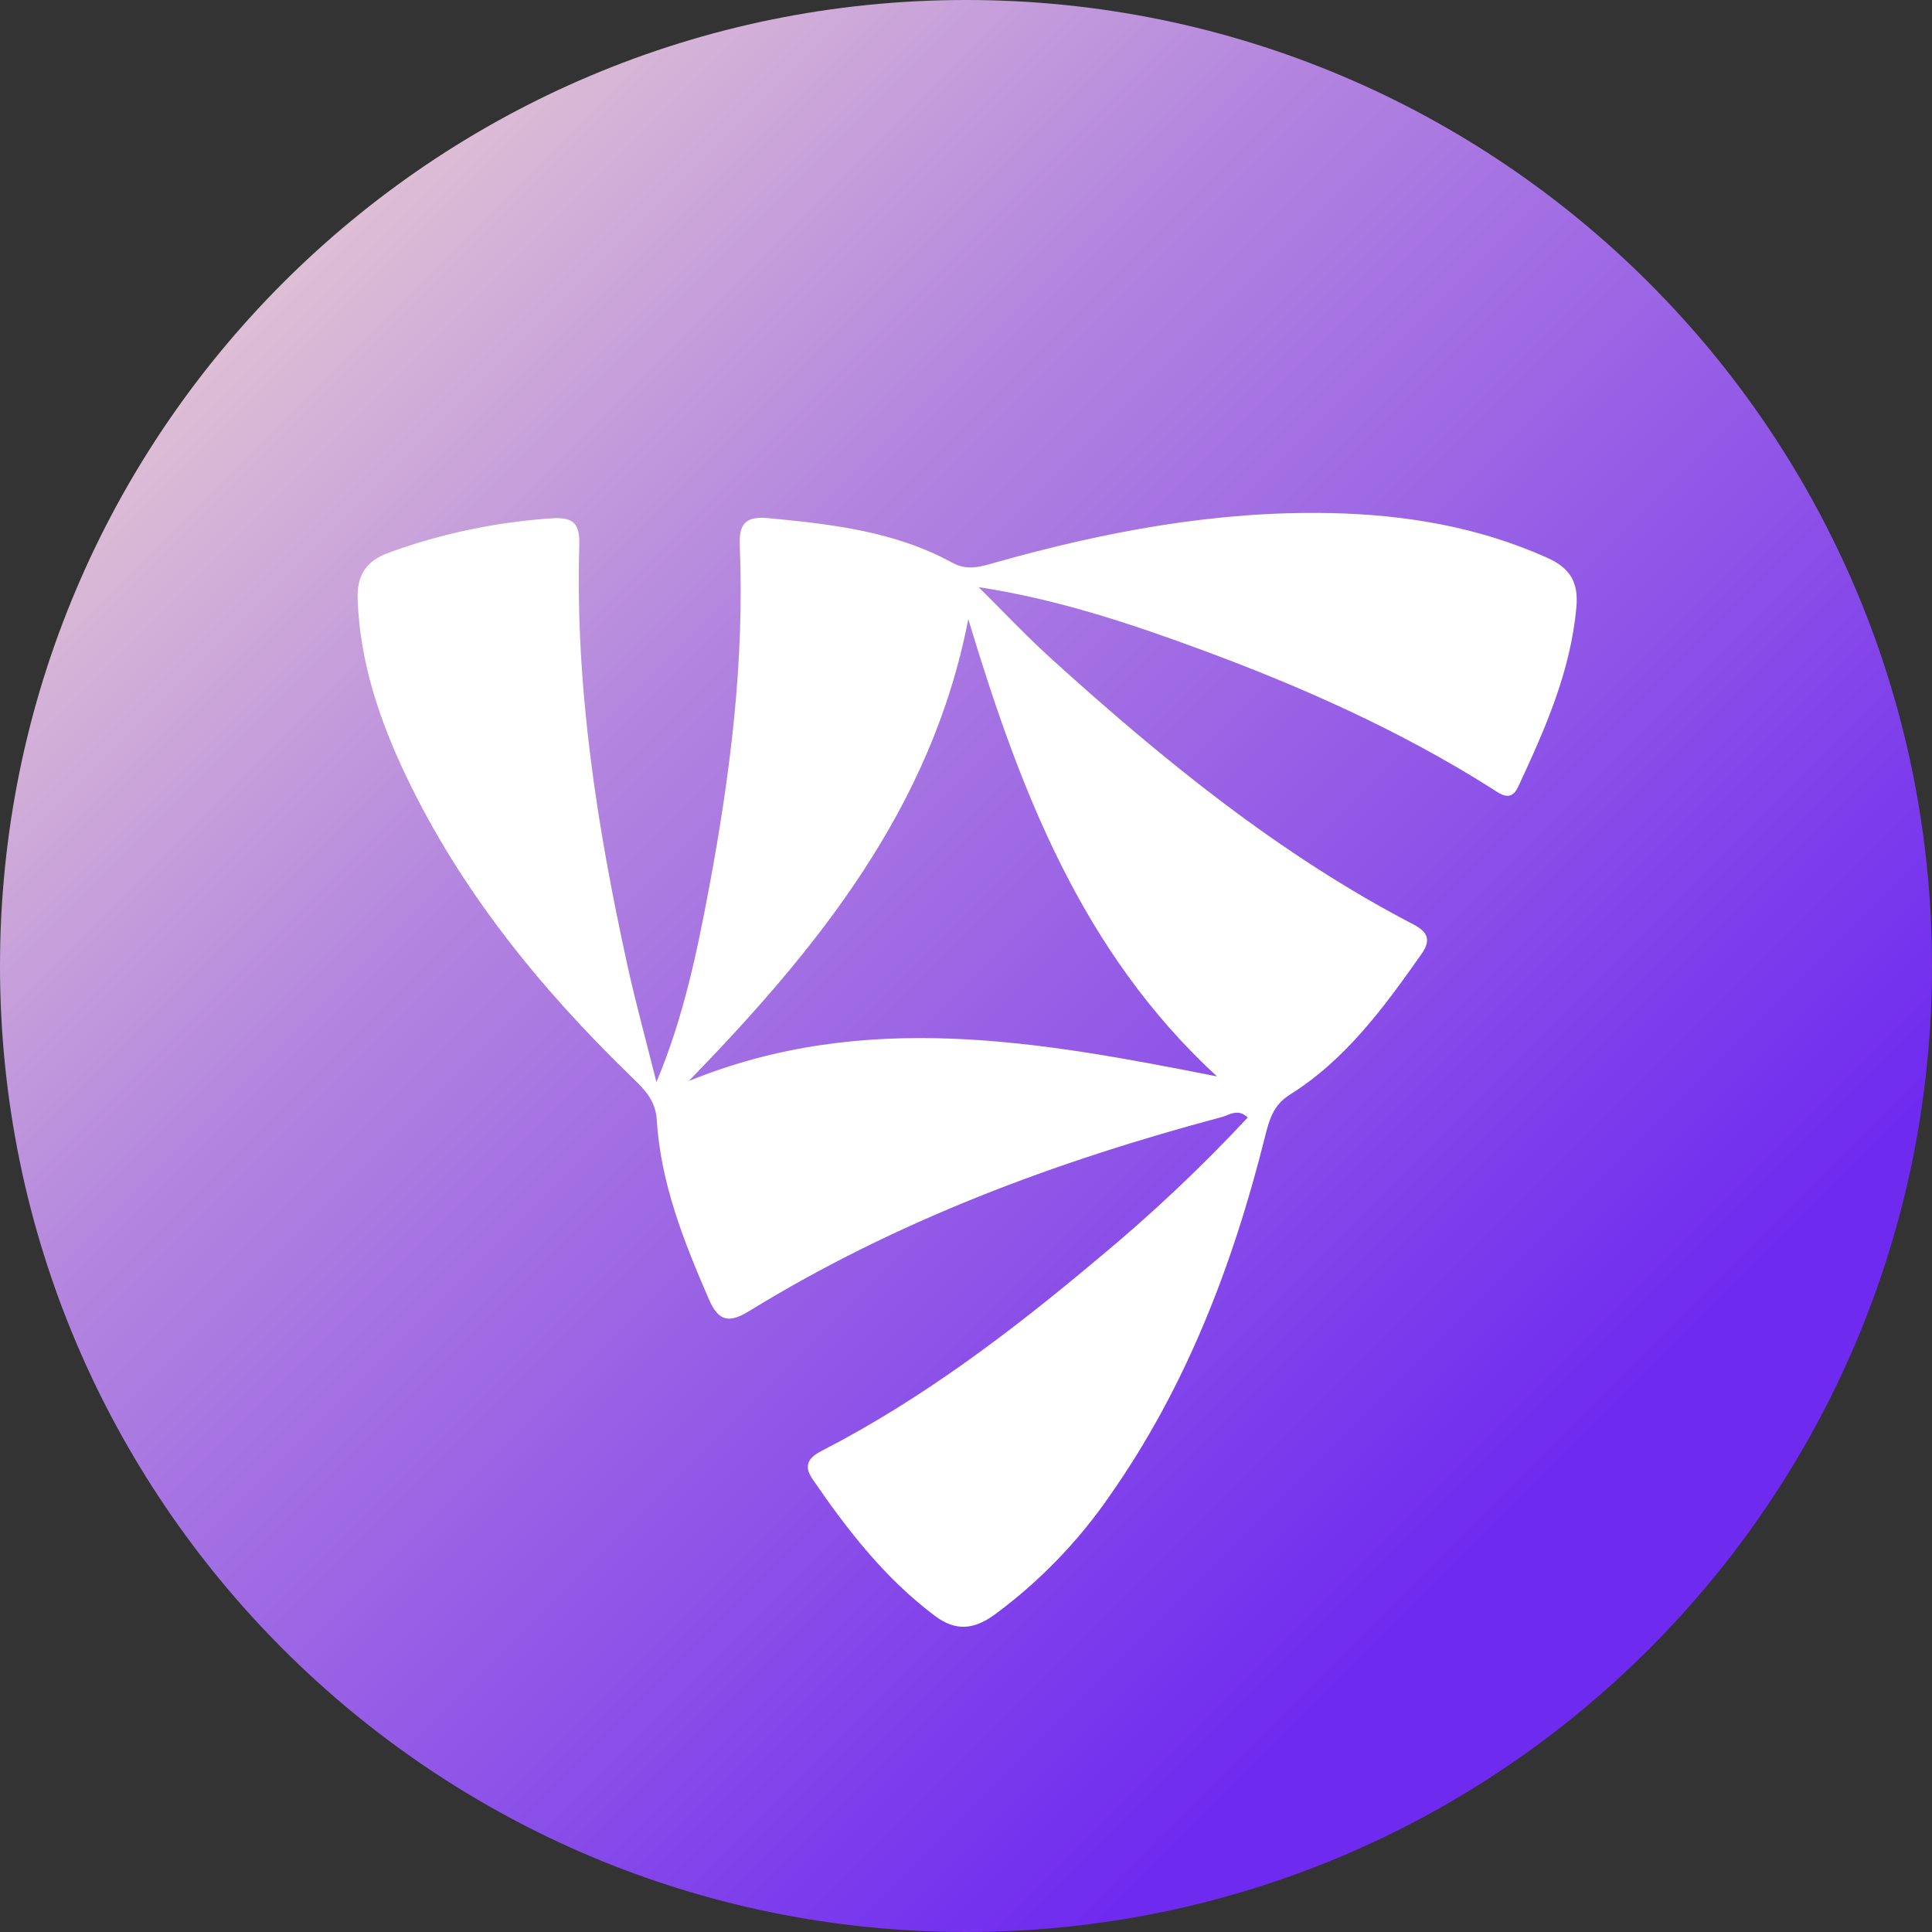
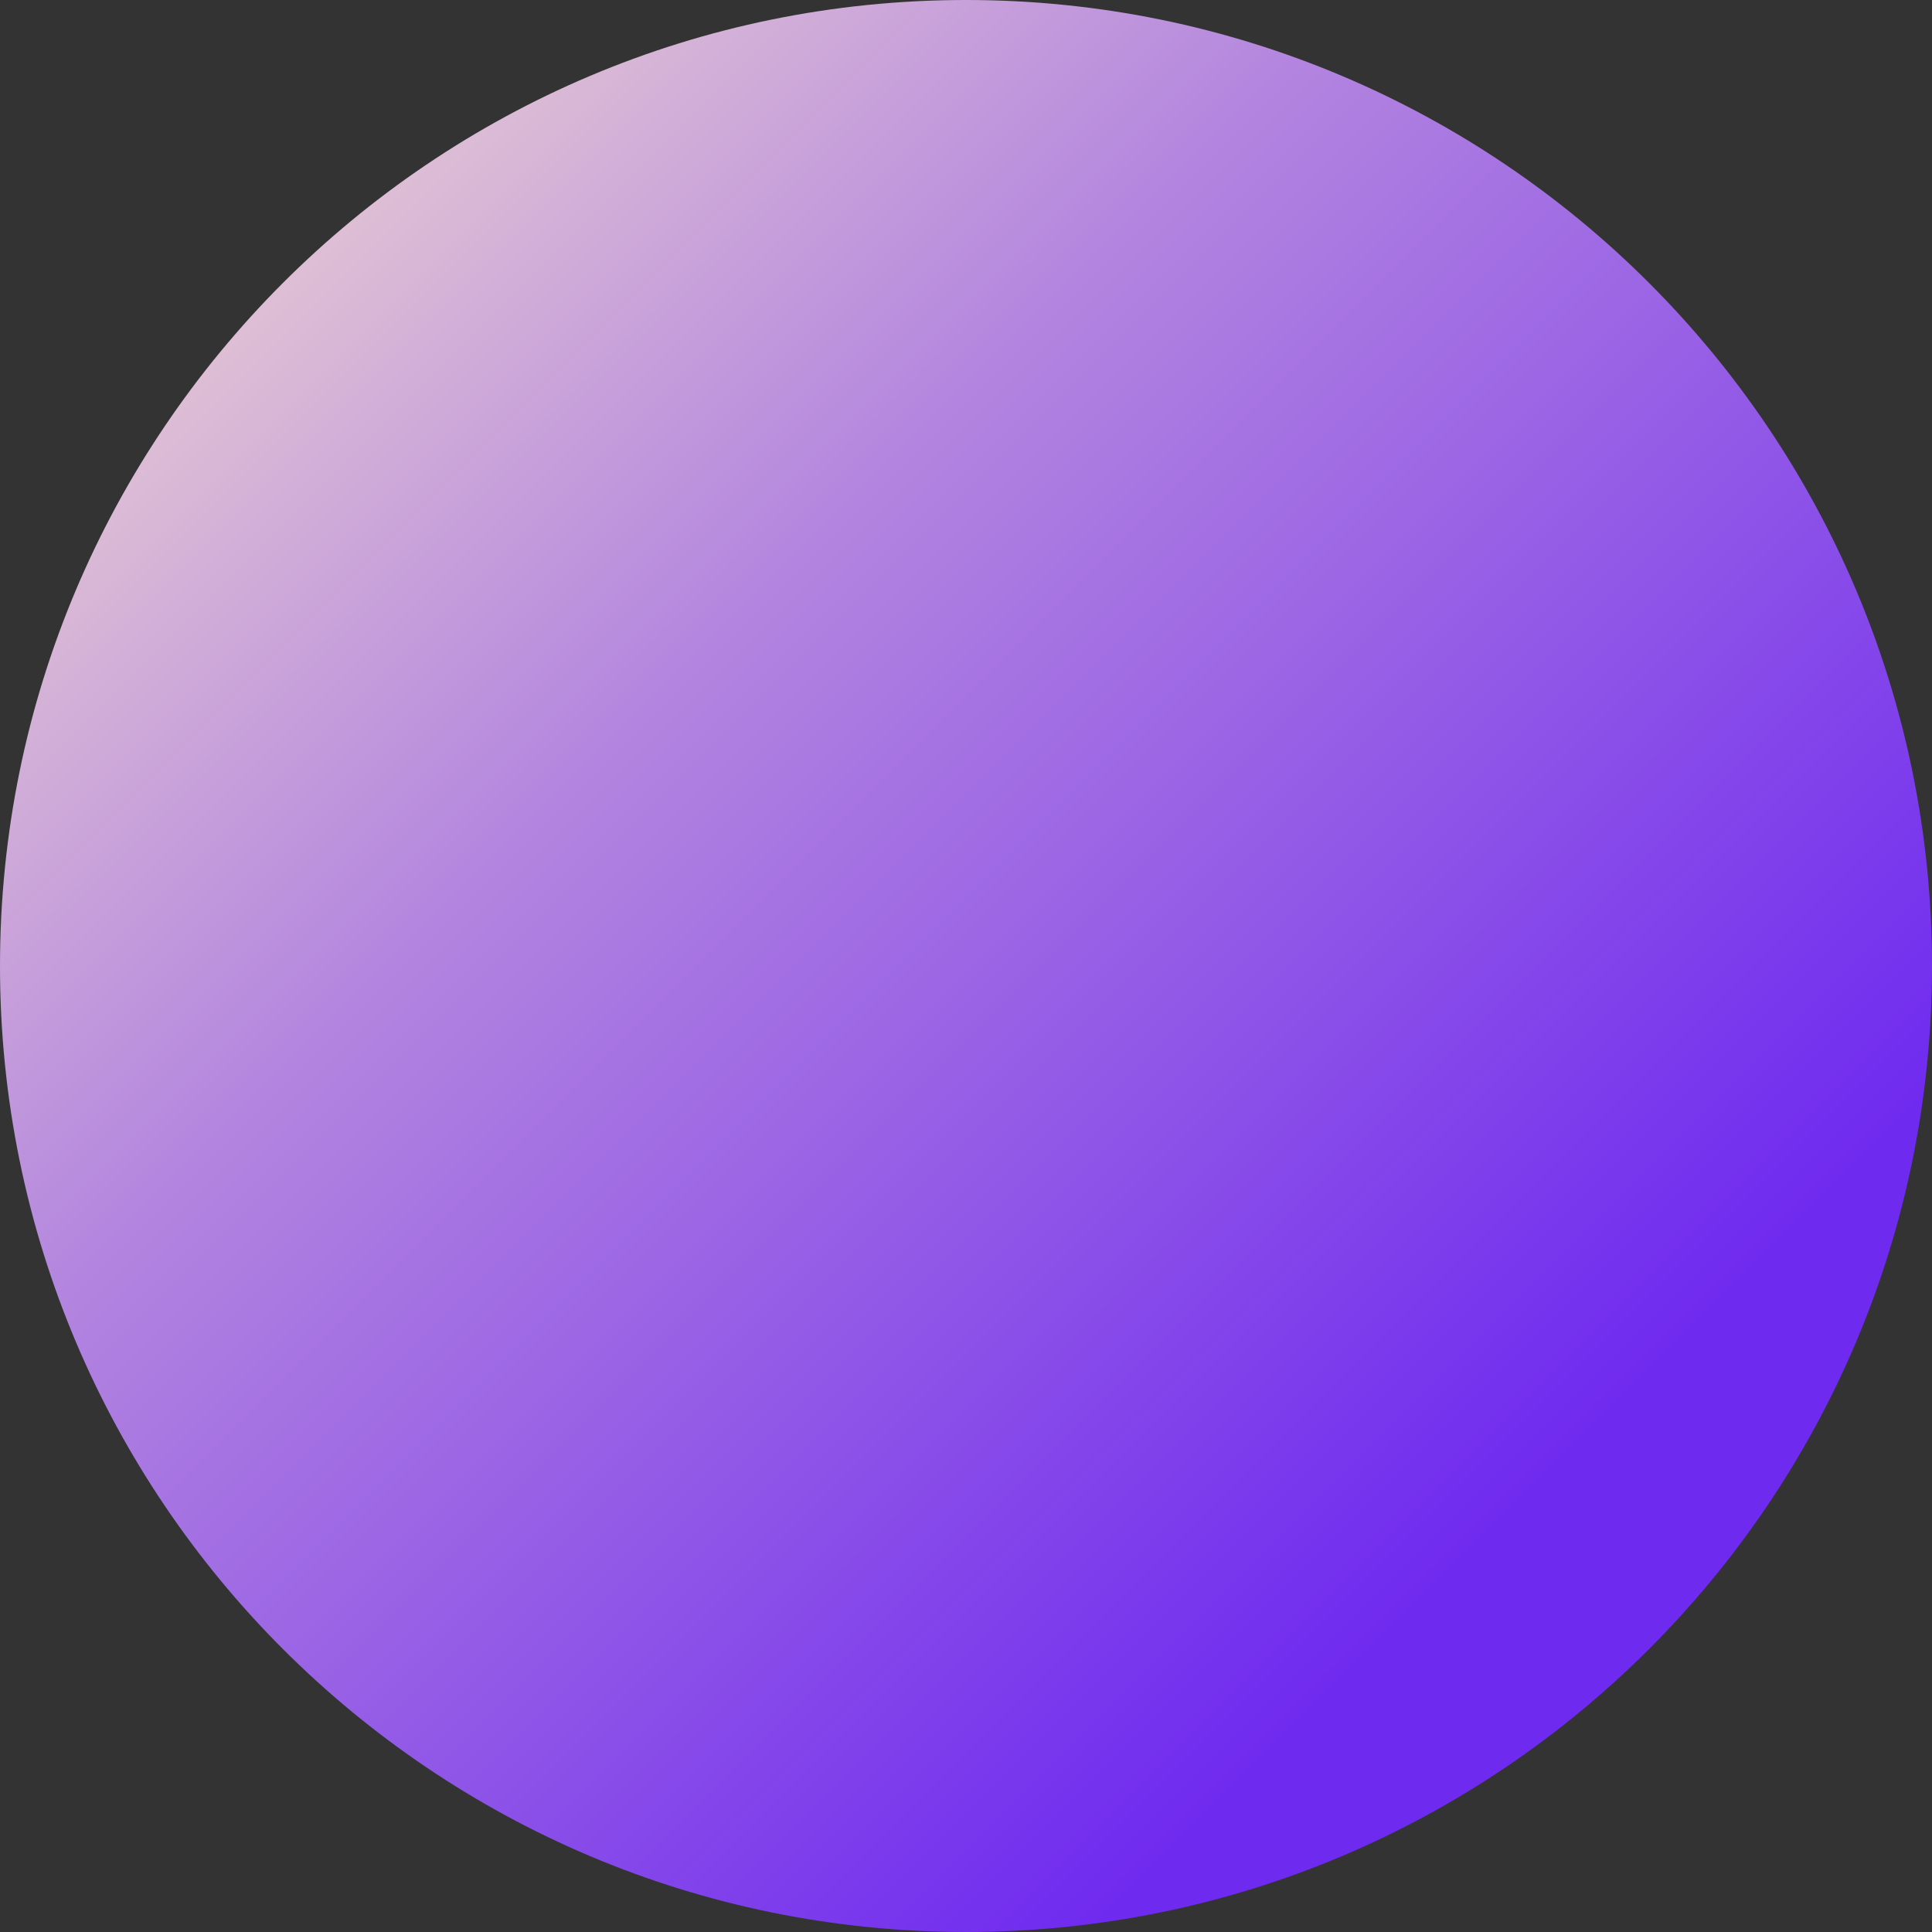
<svg xmlns="http://www.w3.org/2000/svg" width="590" height="590" viewBox="0 0 590 590" fill="none">
  <rect x="0" y="0" width="590" height="590" fill="#333333" stroke="none" />
  <path d="M295 590C457.924 590 590 457.924 590 295C590 132.076 457.924 0 295 0C132.076 0 0 132.076 0 295C0 457.924 132.076 590 295 590Z" fill="url(#paint0_linear_6794_77099)" />
-   <path d="M200.464 330.444C208.677 310.928 212.857 290.849 216.621 270.698C223.038 236.341 227.376 201.757 225.919 166.699C225.642 160.037 227.518 157.561 234.693 158.238C254.121 160.073 273.385 162.294 290.85 171.861C295.473 174.394 299.531 173.034 303.951 171.788C337.379 162.362 371.277 155.97 406.199 156.688C429.146 157.16 451.401 160.864 472.567 170.365C479.487 173.47 482.051 177.887 481.414 185.233C479.698 205.001 471.796 222.719 463.589 240.337C461.346 245.153 458.084 242.383 455.316 240.635C427.463 223.043 397.553 209.734 366.746 198.37C344.881 190.305 322.768 182.964 298.855 179.3C306.234 186.602 313.351 194.193 321.037 201.155C355.07 231.979 390.537 260.903 431.528 282.246C436.05 284.6 437.148 287.015 434.044 291.421C422.649 307.602 410.992 323.584 393.895 334.297C388.811 337.483 387.594 342.014 386.334 347.047C376.532 386.193 362.291 423.441 338.934 456.72C329.288 470.757 317.353 483.074 303.628 493.159C297.381 497.679 291.817 498.211 285.485 493.452C270.207 481.968 258.72 467.18 248.07 451.595C245.143 447.311 247.22 444.967 250.986 443.03C281.683 427.241 308.958 406.51 335.249 384.402C351.423 371.026 366.716 356.619 381.033 341.272C378.014 338.396 375.426 340.512 373.168 341.114C322.509 354.621 273.715 372.756 228.853 400.342C222.721 404.112 219.461 403.643 216.471 396.747C208.835 379.129 201.756 361.36 200.565 341.978C200.174 335.628 196.292 332.207 192.423 328.446C164.805 301.608 140.785 272.057 124.071 237.099C115.908 220.025 109.944 202.308 109.214 183.073C108.924 175.443 112.017 171.187 118.905 168.705C134.898 162.913 151.627 159.404 168.599 158.278C175.404 157.824 177.076 160.221 176.898 166.361C175.64 209.729 182.269 252.229 191.515 294.399C194.165 306.487 197.463 318.433 200.464 330.444ZM295.693 189.074C284.584 246.625 249.68 289.629 210.334 330.137C264.05 308.205 317.599 318.04 371.644 328.715C330.178 290.55 311.386 240.975 295.693 189.074Z" fill="white" />
  <defs>
    <linearGradient id="paint0_linear_6794_77099" x1="112.409" y1="-72.947" x2="618.033" y2="432.676" gradientUnits="userSpaceOnUse">
      <stop offset="0.089" stop-color="#E5C9D3" />
      <stop offset="0.37" stop-color="#B385DF" />
      <stop offset="0.875" stop-color="#6F2AEF" />
    </linearGradient>
  </defs>
</svg>